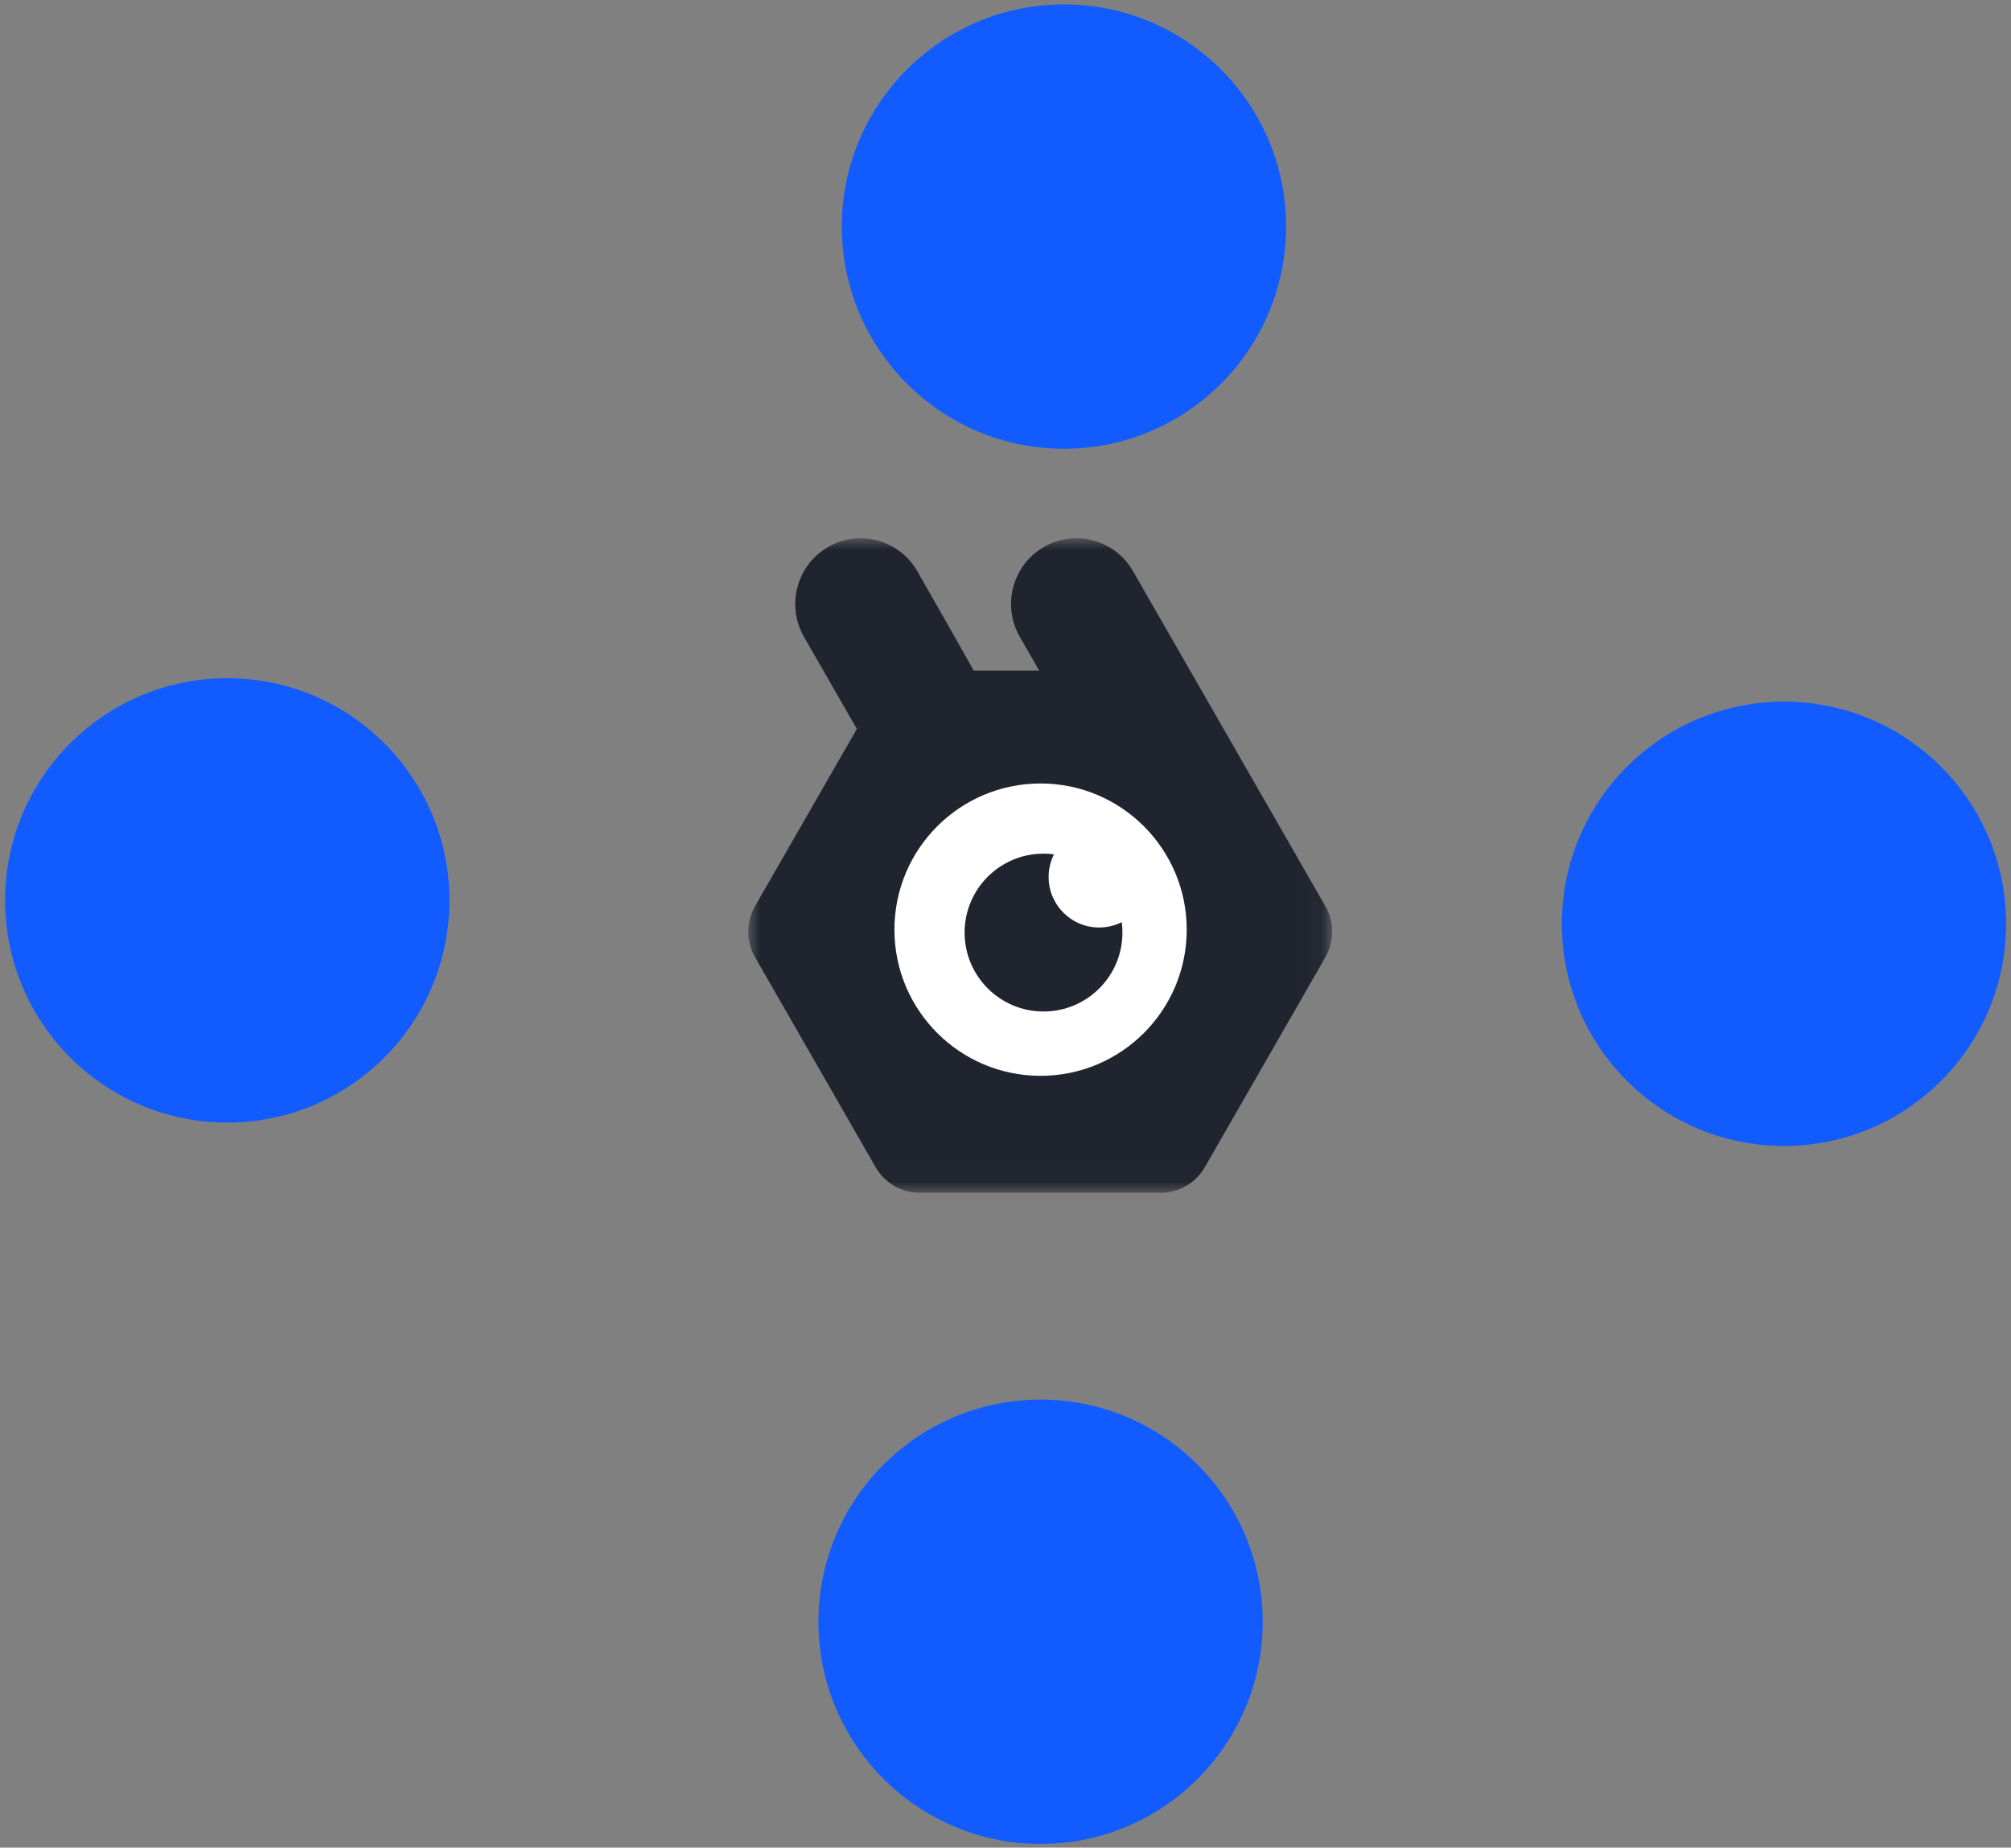
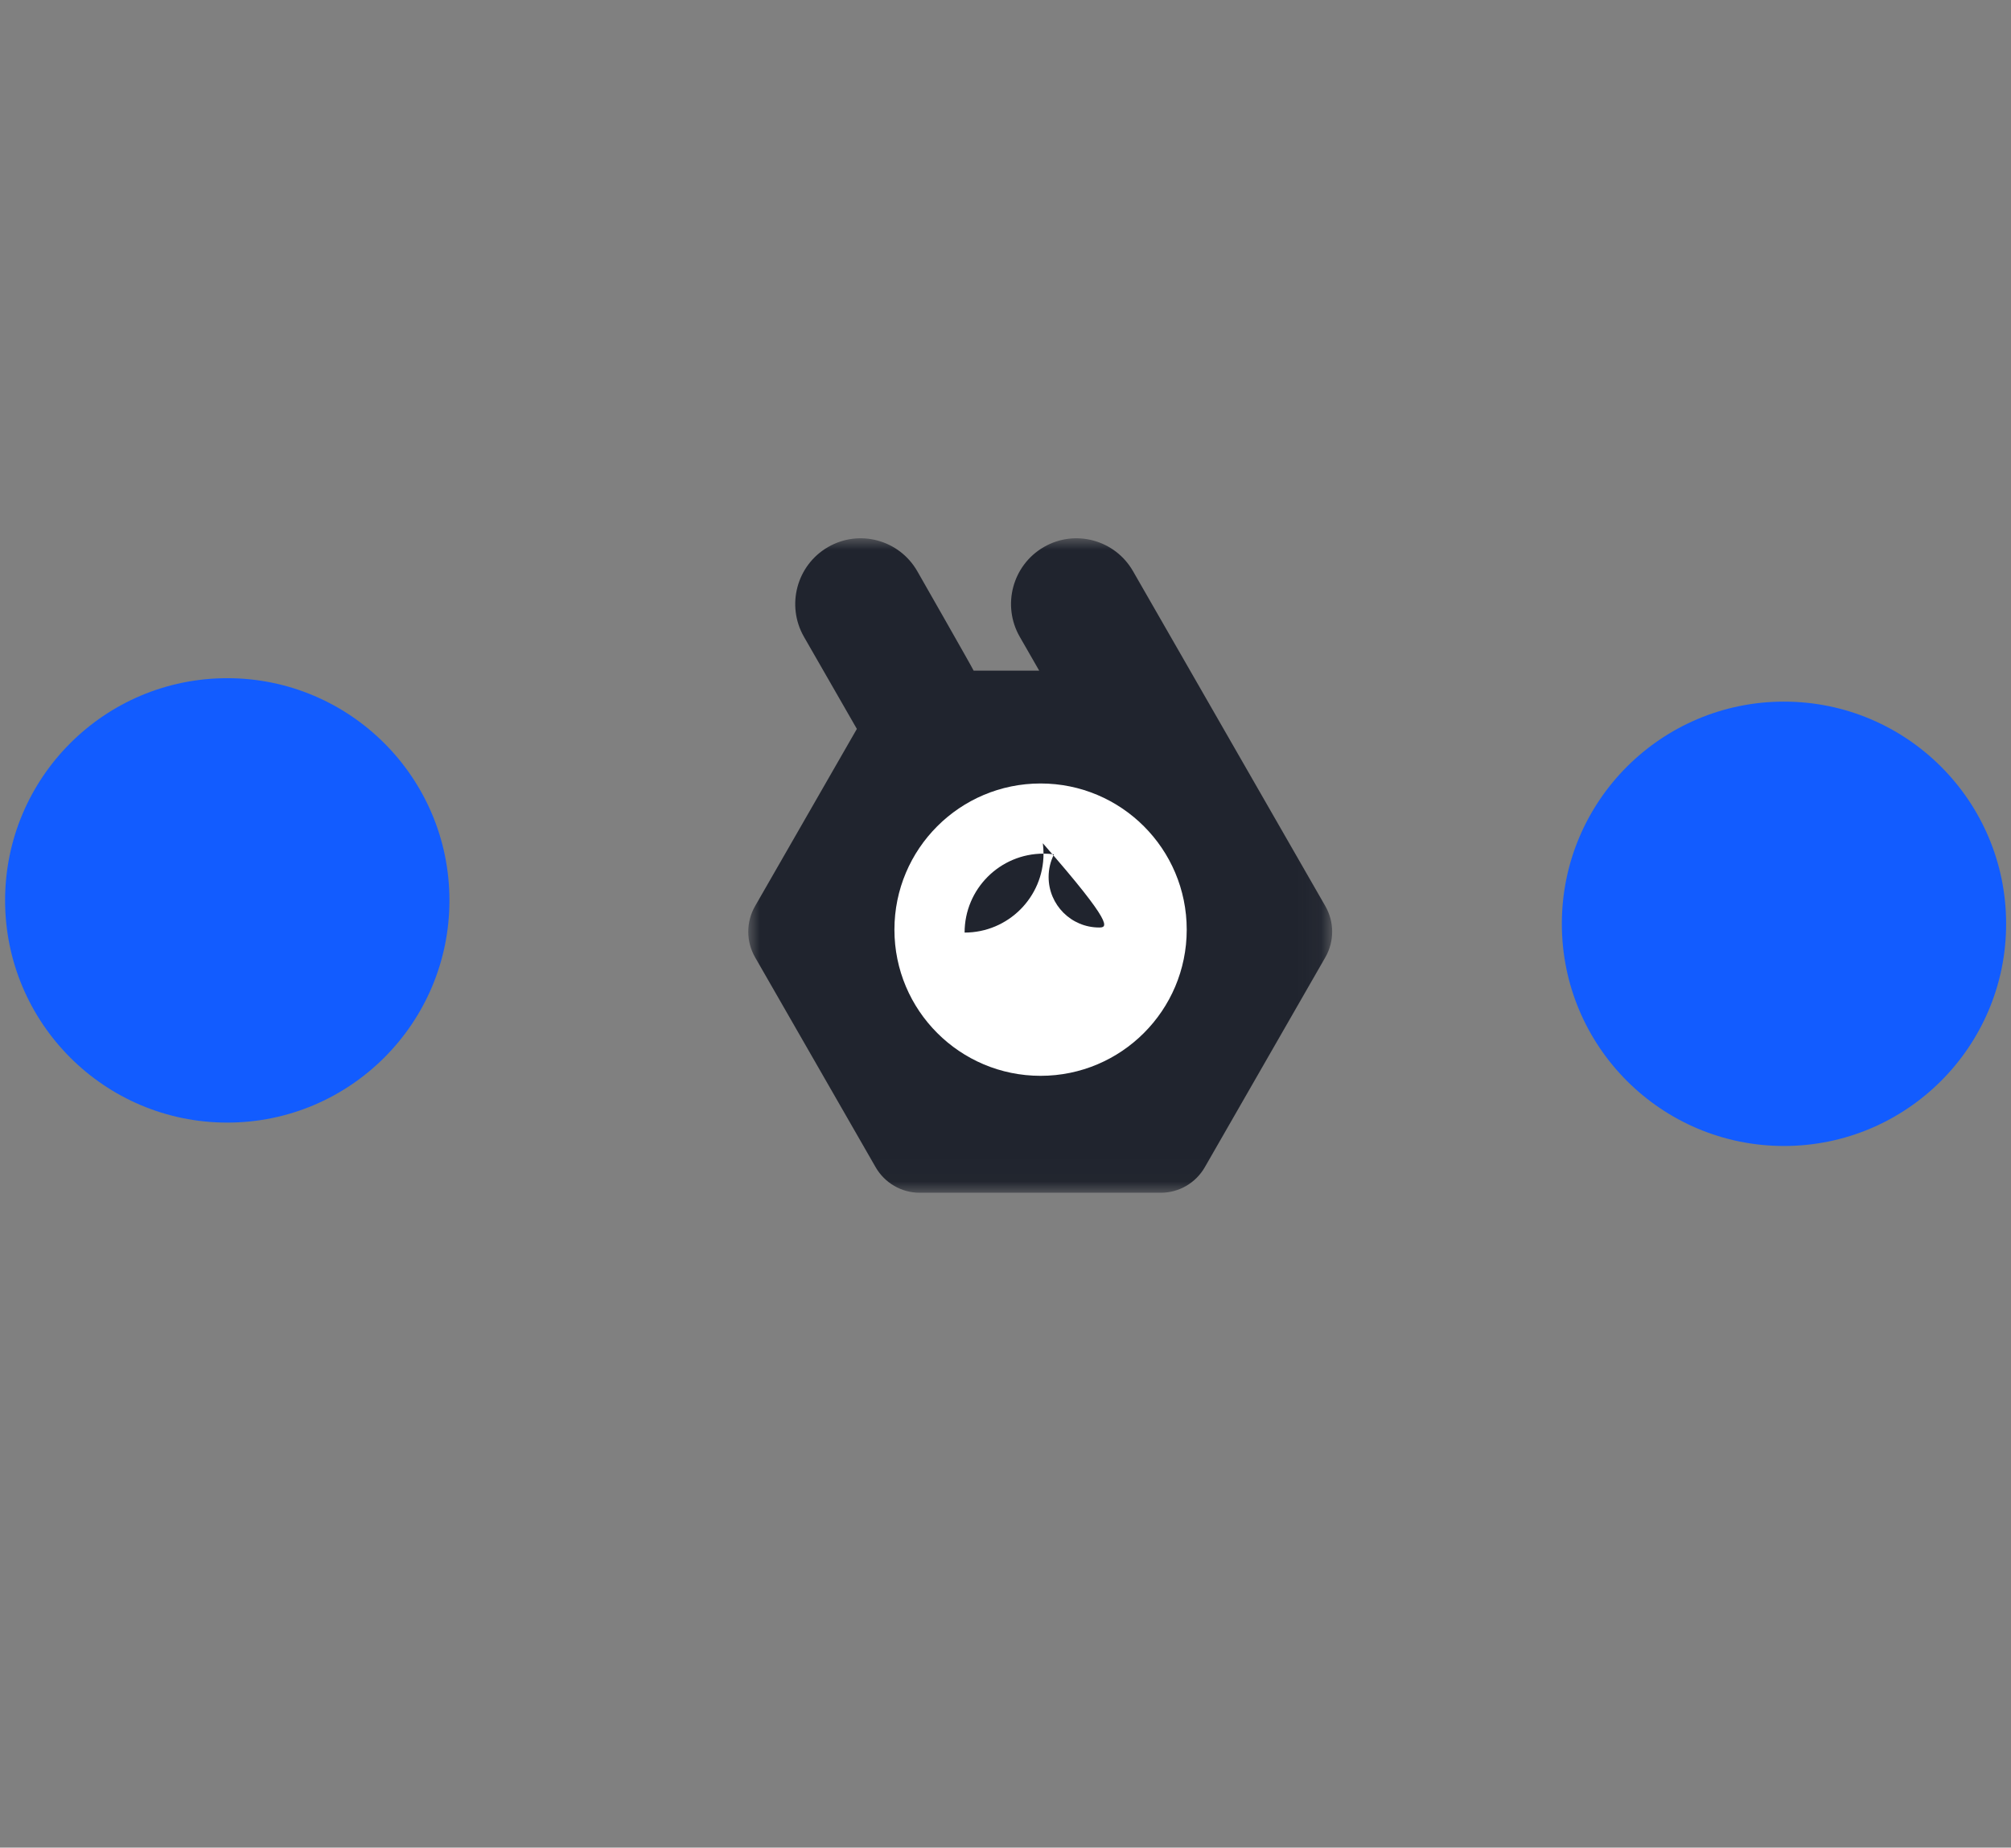
<svg xmlns="http://www.w3.org/2000/svg" version="1.1" id="Layer_1" x="0px" y="0px" width="86px" height="79px" viewBox="0 0 86 79" xml:space="preserve">
  <rect x="0" y="0" width="86" height="79" fill="#808080" stroke="none" />
  <g>
    <circle fill="#125CFF" cx="76.292" cy="39.5" r="9.5" />
    <path fill="#125CFF" d="M75.5,0" />
-     <circle fill="#125CFF" cx="44.5" cy="69.344" r="9.5" />
    <g transform="translate(32 23)">
      <path fill="#FFFFFF" d="M18.75,16.75c0,3.451-2.799,6.25-6.25,6.25c-3.452,0-6.25-2.799-6.25-6.25c0-3.452,2.798-6.25,6.25-6.25 C15.951,10.5,18.75,13.298,18.75,16.75" />
      <path d="M16,16.875c0,1.863-1.512,3.375-3.375,3.375c-1.864,0-3.375-1.512-3.375-3.375c0-1.864,1.511-3.375,3.375-3.375 C14.488,13.5,16,15.011,16,16.875" />
      <defs>
        <filter id="Adobe_OpacityMaskFilter" x="0" y="0.016" width="24.971" height="27.984">
          <feColorMatrix type="matrix" values="1 0 0 0 0 0 1 0 0 0 0 0 1 0 0 0 0 0 1 0" />
        </filter>
      </defs>
      <mask maskUnits="userSpaceOnUse" x="0" y="0.016" width="24.971" height="27.984" id="webkey-standard-edition-b">
        <g filter="url(#Adobe_OpacityMaskFilter)">
          <polygon id="webkey-standard-edition-a" fill="#FFFFFF" points="0,0.016 24.971,0.016 24.971,28 0,28 " />
        </g>
      </mask>
      <path mask="url(#webkey-standard-edition-b)" fill="#20242E" d="M24.678,15.744L16.453,1.422 c-0.771-1.344-2.482-1.805-3.818-1.029c-1.338,0.776-1.796,2.495-1.023,3.839l0.83,1.445H9.638 C9.589,5.556,7.227,1.422,7.227,1.422c-0.772-1.344-2.482-1.805-3.82-1.029C2.069,1.169,1.611,2.888,2.383,4.232l2.238,3.896 c0.007,0.013,0.015,0.025,0.023,0.038l-4.353,7.577c-0.389,0.678-0.389,1.512,0,2.189l5.153,8.972C5.834,27.583,6.553,28,7.332,28 h10.307c0.777,0,1.497-0.417,1.886-1.095l5.153-8.972C25.067,17.256,25.067,16.422,24.678,15.744" />
      <path fill="#FFFFFF" d="M18.75,16.75c0,3.451-2.799,6.25-6.25,6.25c-3.452,0-6.25-2.799-6.25-6.25c0-3.452,2.798-6.25,6.25-6.25 C15.951,10.5,18.75,13.298,18.75,16.75" />
-       <path fill="#20242E" d="M15.004,16.658c-1.193,0-2.16-0.967-2.16-2.16c0-0.348,0.082-0.676,0.229-0.968 c-0.146-0.02-0.295-0.03-0.447-0.03c-1.864,0-3.375,1.511-3.375,3.375c0,1.863,1.511,3.375,3.375,3.375 c1.863,0,3.375-1.512,3.375-3.375c0-0.151-0.011-0.299-0.03-0.445C15.679,16.576,15.351,16.658,15.004,16.658" />
+       <path fill="#20242E" d="M15.004,16.658c-1.193,0-2.16-0.967-2.16-2.16c0-0.348,0.082-0.676,0.229-0.968 c-0.146-0.02-0.295-0.03-0.447-0.03c-1.864,0-3.375,1.511-3.375,3.375c1.863,0,3.375-1.512,3.375-3.375c0-0.151-0.011-0.299-0.03-0.445C15.679,16.576,15.351,16.658,15.004,16.658" />
    </g>
  </g>
-   <path fill="#125CFF" d="M45.5,0.188c5.246,0,9.5,4.254,9.5,9.5s-4.254,9.5-9.5,9.5c-5.247,0-9.5-4.254-9.5-9.5 S40.253,0.188,45.5,0.188" />
  <path fill="#125CFF" d="M76.5,0.188" />
  <path fill="#125CFF" d="M76.5,0.188" />
  <circle fill="#125CFF" cx="9.719" cy="38.499" r="9.501" />
</svg>